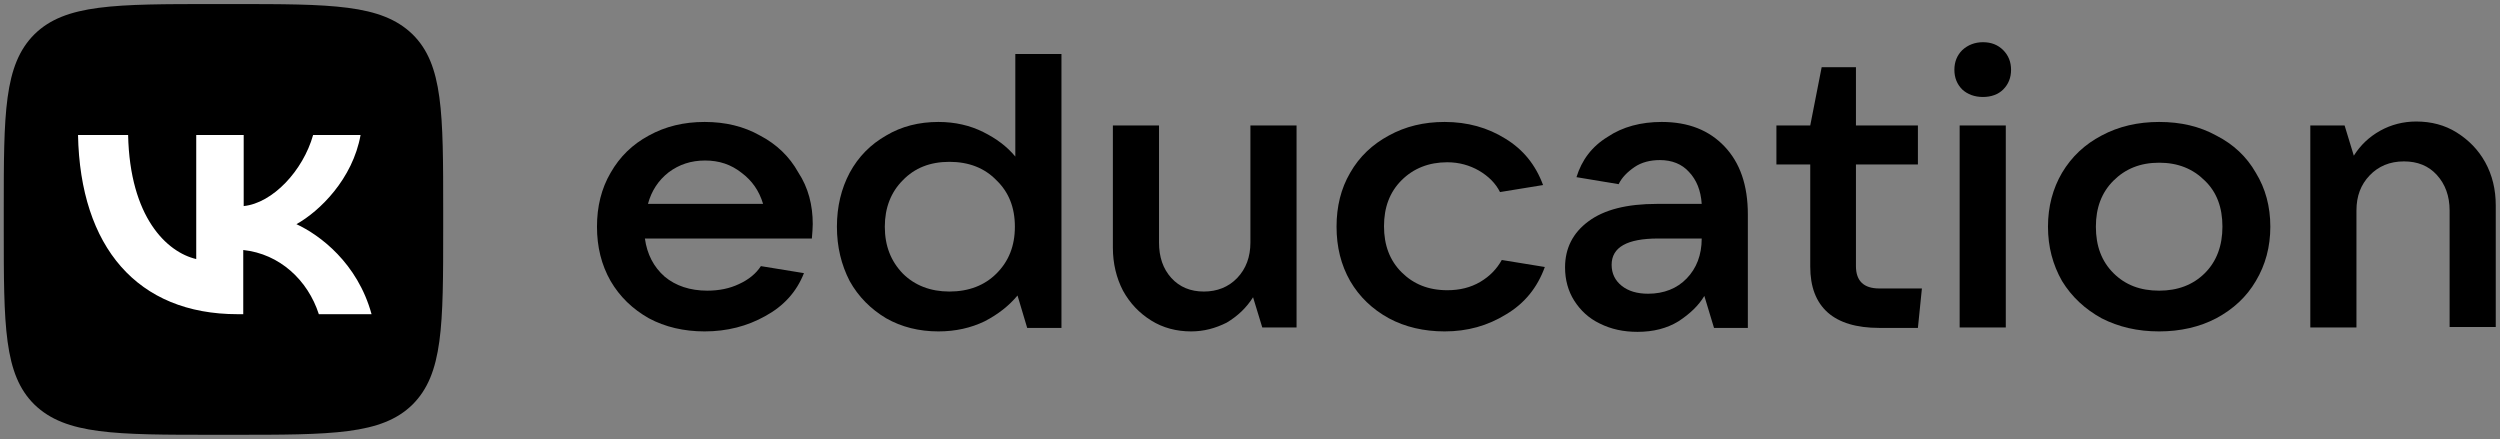
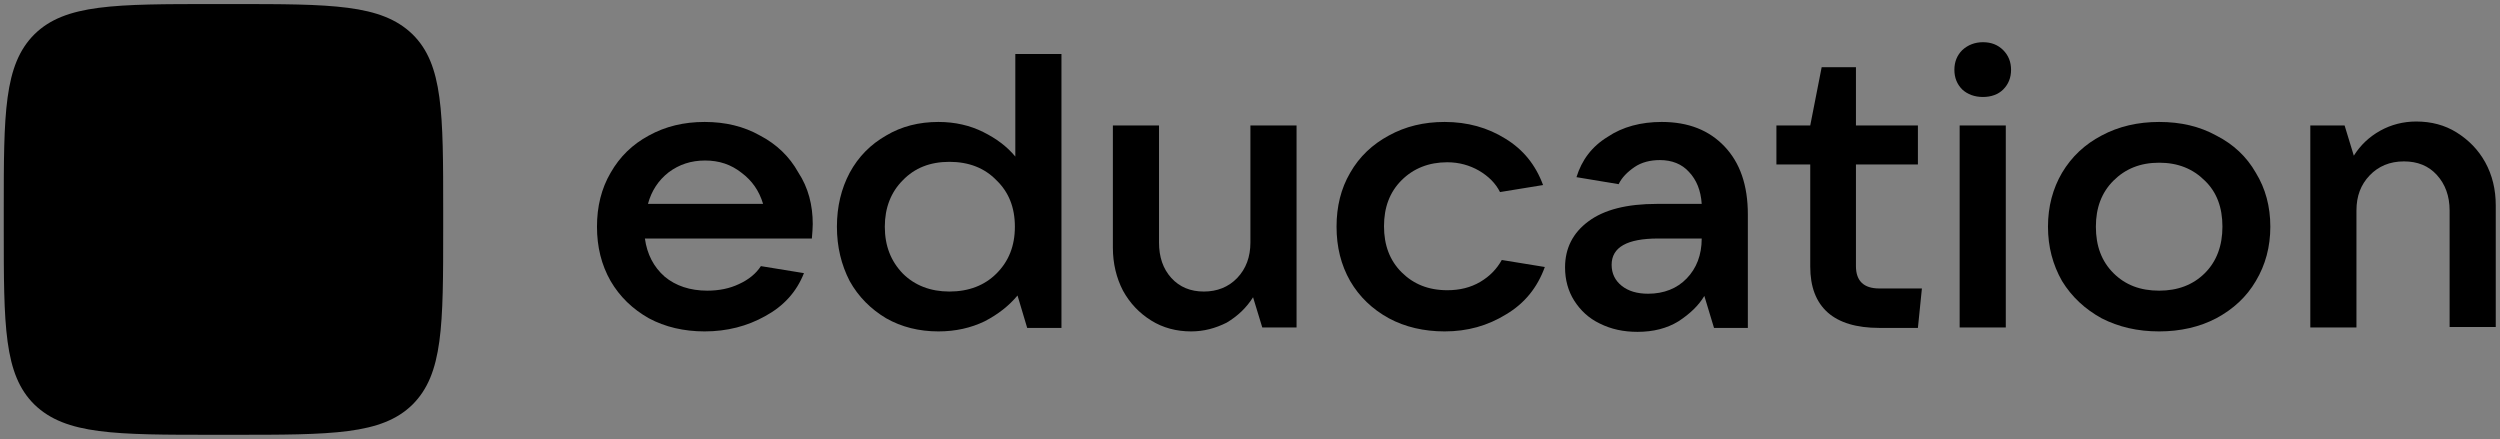
<svg xmlns="http://www.w3.org/2000/svg" width="296" height="52" viewBox="0 0 296 52" fill="none">
  <rect x="0" y="0" width="296" height="52" fill="#808080" stroke="none" />
  <g clip-path="url(#clip0_275_4473)">
    <path d="M96.229 26.528C96.229 26.995 96.177 27.566 96.125 28.24H76.355C76.615 30.108 77.395 31.612 78.696 32.754C79.996 33.843 81.713 34.414 83.743 34.414C85.147 34.414 86.396 34.155 87.489 33.636C88.633 33.117 89.518 32.391 90.09 31.509L95.189 32.339C94.304 34.57 92.795 36.23 90.61 37.423C88.477 38.617 86.084 39.239 83.43 39.239C80.985 39.239 78.748 38.72 76.823 37.683C74.898 36.593 73.389 35.14 72.296 33.273C71.204 31.353 70.683 29.226 70.683 26.839C70.683 24.453 71.204 22.325 72.296 20.458C73.389 18.538 74.898 17.085 76.823 16.048C78.8 14.958 80.985 14.439 83.43 14.439C85.876 14.439 88.061 14.958 89.986 16.048C91.963 17.085 93.472 18.538 94.512 20.406C95.709 22.222 96.229 24.297 96.229 26.528ZM83.482 19.005C81.817 19.005 80.413 19.472 79.164 20.406C77.967 21.34 77.135 22.585 76.719 24.141H90.35C89.882 22.585 89.049 21.392 87.801 20.458C86.552 19.472 85.147 19.005 83.482 19.005Z" fill="black" />
    <path d="M111.109 39.239C108.82 39.239 106.739 38.72 104.918 37.683C103.097 36.593 101.64 35.14 100.6 33.273C99.611 31.353 99.091 29.226 99.091 26.839C99.091 24.453 99.611 22.325 100.6 20.458C101.64 18.538 103.097 17.085 104.918 16.048C106.739 14.958 108.82 14.439 111.109 14.439C113.086 14.439 114.855 14.854 116.416 15.633C117.977 16.411 119.226 17.345 120.214 18.538V6.397H125.677V38.824H121.619L120.474 34.985C119.486 36.178 118.185 37.216 116.572 38.046C114.959 38.824 113.138 39.239 111.109 39.239ZM112.41 34.518C114.699 34.518 116.572 33.791 117.977 32.391C119.434 30.938 120.162 29.122 120.162 26.839C120.162 24.556 119.434 22.741 117.977 21.34C116.572 19.887 114.699 19.161 112.41 19.161C110.121 19.161 108.3 19.887 106.895 21.34C105.49 22.741 104.762 24.608 104.762 26.839C104.762 29.122 105.49 30.938 106.895 32.391C108.3 33.791 110.173 34.518 112.41 34.518Z" fill="black" />
    <path d="M141.026 39.239C139.309 39.239 137.696 38.824 136.291 37.942C134.886 37.06 133.794 35.919 132.961 34.414C132.181 32.909 131.765 31.197 131.765 29.329V14.854H137.227V28.707C137.227 30.419 137.696 31.82 138.684 32.909C139.673 33.999 140.974 34.518 142.534 34.518C144.095 34.518 145.448 33.999 146.489 32.909C147.529 31.82 148.049 30.419 148.049 28.707V14.854H153.512V38.772H149.454L148.362 35.192C147.581 36.437 146.541 37.423 145.24 38.201C143.887 38.876 142.534 39.239 141.026 39.239Z" fill="black" />
    <path d="M171.046 39.239C168.601 39.239 166.363 38.72 164.438 37.683C162.461 36.593 160.952 35.14 159.86 33.273C158.767 31.353 158.247 29.226 158.247 26.839C158.247 24.453 158.767 22.325 159.86 20.458C160.952 18.538 162.513 17.085 164.438 16.048C166.415 14.958 168.601 14.439 171.046 14.439C173.751 14.439 176.145 15.114 178.226 16.411C180.359 17.708 181.816 19.524 182.7 21.91L177.601 22.74C177.081 21.703 176.249 20.873 175.104 20.198C174.011 19.576 172.763 19.212 171.358 19.212C169.173 19.212 167.352 19.939 165.947 21.34C164.542 22.74 163.866 24.556 163.866 26.787C163.866 29.018 164.542 30.834 165.947 32.235C167.352 33.636 169.121 34.362 171.358 34.362C172.815 34.362 174.116 34.051 175.26 33.376C176.405 32.702 177.237 31.82 177.81 30.782L182.908 31.612C182.024 34.051 180.515 35.919 178.33 37.216C176.145 38.565 173.751 39.239 171.046 39.239Z" fill="black" />
    <path d="M196.748 14.439C199.921 14.439 202.367 15.425 204.188 17.345C206.009 19.264 206.945 21.91 206.945 25.386V38.824H202.939L201.794 35.037C201.118 36.178 200.078 37.164 198.725 38.046C197.372 38.876 195.759 39.291 193.886 39.291C192.221 39.291 190.765 38.98 189.412 38.305C188.111 37.683 187.123 36.749 186.394 35.607C185.666 34.466 185.302 33.117 185.302 31.664C185.302 29.381 186.238 27.566 188.059 26.216C189.932 24.816 192.638 24.141 196.175 24.141H201.482C201.378 22.533 200.858 21.288 199.974 20.354C199.141 19.42 197.944 18.953 196.54 18.953C195.395 18.953 194.354 19.212 193.522 19.783C192.69 20.354 192.013 21.028 191.649 21.806L186.654 20.976C187.279 18.953 188.475 17.345 190.348 16.203C192.117 15.01 194.302 14.439 196.748 14.439ZM195.135 34.777C197.008 34.777 198.569 34.155 199.713 32.961C200.858 31.768 201.482 30.212 201.482 28.24H196.332C192.638 28.24 190.817 29.278 190.817 31.353C190.817 32.391 191.233 33.221 192.013 33.843C192.794 34.466 193.834 34.777 195.135 34.777Z" fill="black" />
    <path d="M227.548 34.206L227.08 38.824H222.502C219.796 38.824 217.767 38.201 216.414 37.008C215.01 35.763 214.333 33.947 214.333 31.56V19.472H210.327V14.854H214.333L215.686 7.954H219.744V14.854H227.08V19.472H219.744V31.509C219.744 33.273 220.681 34.154 222.502 34.154H227.548V34.206Z" fill="black" />
    <path d="M237.486 38.772H232.023V14.854H237.486V38.772ZM234.78 11.482C233.792 11.482 232.959 11.171 232.335 10.6C231.711 9.977 231.399 9.199 231.399 8.265C231.399 7.331 231.711 6.553 232.335 5.93C233.011 5.308 233.844 4.997 234.78 4.997C235.769 4.997 236.549 5.308 237.174 5.93C237.798 6.553 238.11 7.331 238.11 8.265C238.11 9.199 237.798 9.977 237.174 10.6C236.601 11.171 235.769 11.482 234.78 11.482Z" fill="black" />
    <path d="M255.644 39.239C253.094 39.239 250.857 38.72 248.828 37.683C246.851 36.593 245.29 35.14 244.145 33.273C243.053 31.353 242.481 29.226 242.481 26.839C242.481 24.453 243.053 22.325 244.145 20.458C245.29 18.538 246.851 17.085 248.828 16.048C250.857 14.958 253.146 14.439 255.644 14.439C258.193 14.439 260.43 14.958 262.407 16.048C264.436 17.085 265.997 18.538 267.09 20.458C268.235 22.325 268.807 24.453 268.807 26.839C268.807 29.226 268.235 31.353 267.09 33.273C265.997 35.14 264.436 36.593 262.407 37.683C260.43 38.72 258.141 39.239 255.644 39.239ZM255.644 34.414C257.829 34.414 259.65 33.739 261.055 32.339C262.459 30.938 263.136 29.07 263.136 26.839C263.136 24.556 262.459 22.74 261.055 21.392C259.65 19.991 257.881 19.264 255.644 19.264C253.406 19.264 251.638 19.991 250.233 21.392C248.828 22.792 248.152 24.608 248.152 26.839C248.152 29.122 248.828 30.938 250.233 32.339C251.638 33.739 253.406 34.414 255.644 34.414Z" fill="black" />
    <path d="M273.541 38.772V14.854H277.6L278.692 18.434C279.473 17.189 280.513 16.203 281.814 15.477C283.115 14.751 284.571 14.387 286.08 14.387C287.849 14.387 289.462 14.803 290.867 15.684C292.272 16.567 293.416 17.708 294.249 19.212C295.081 20.717 295.497 22.429 295.497 24.297V38.72H290.034V24.92C290.034 23.207 289.514 21.807 288.526 20.717C287.537 19.628 286.236 19.109 284.623 19.109C282.958 19.109 281.606 19.68 280.565 20.769C279.525 21.858 279.004 23.207 279.004 24.92V38.772H273.541Z" fill="black" />
    <path d="M0.445 24.96C0.445 13.434 0.445 7.671 4.087 4.05C7.729 0.48 13.608 0.48 25.419 0.48H27.5C39.258 0.48 45.138 0.48 48.832 4.05C52.474 7.62 52.474 13.383 52.474 24.96V27C52.474 38.526 52.474 44.289 48.832 47.91C45.19 51.48 39.31 51.48 27.5 51.48H25.419C13.661 51.48 7.781 51.48 4.087 47.91C0.445 44.34 0.445 38.577 0.445 27V24.96Z" fill="black" />
-     <path d="M28.124 37.2C16.262 37.2 9.498 29.244 9.238 15.984H15.169C15.377 25.725 19.748 29.856 23.234 30.672V15.984H28.853V24.399C32.287 24.042 35.877 20.217 37.073 15.984H42.692C41.756 21.186 37.854 25.011 35.096 26.541C37.854 27.816 42.328 31.131 43.993 37.2H37.75C36.449 33.171 33.119 30.06 28.801 29.601V37.2H28.124Z" fill="white" />
  </g>
  <defs>
    <clipPath id="clip0_275_4473">
      <rect width="295" height="51" fill="white" transform="translate(0.445 0.48)" />
    </clipPath>
  </defs>
</svg>